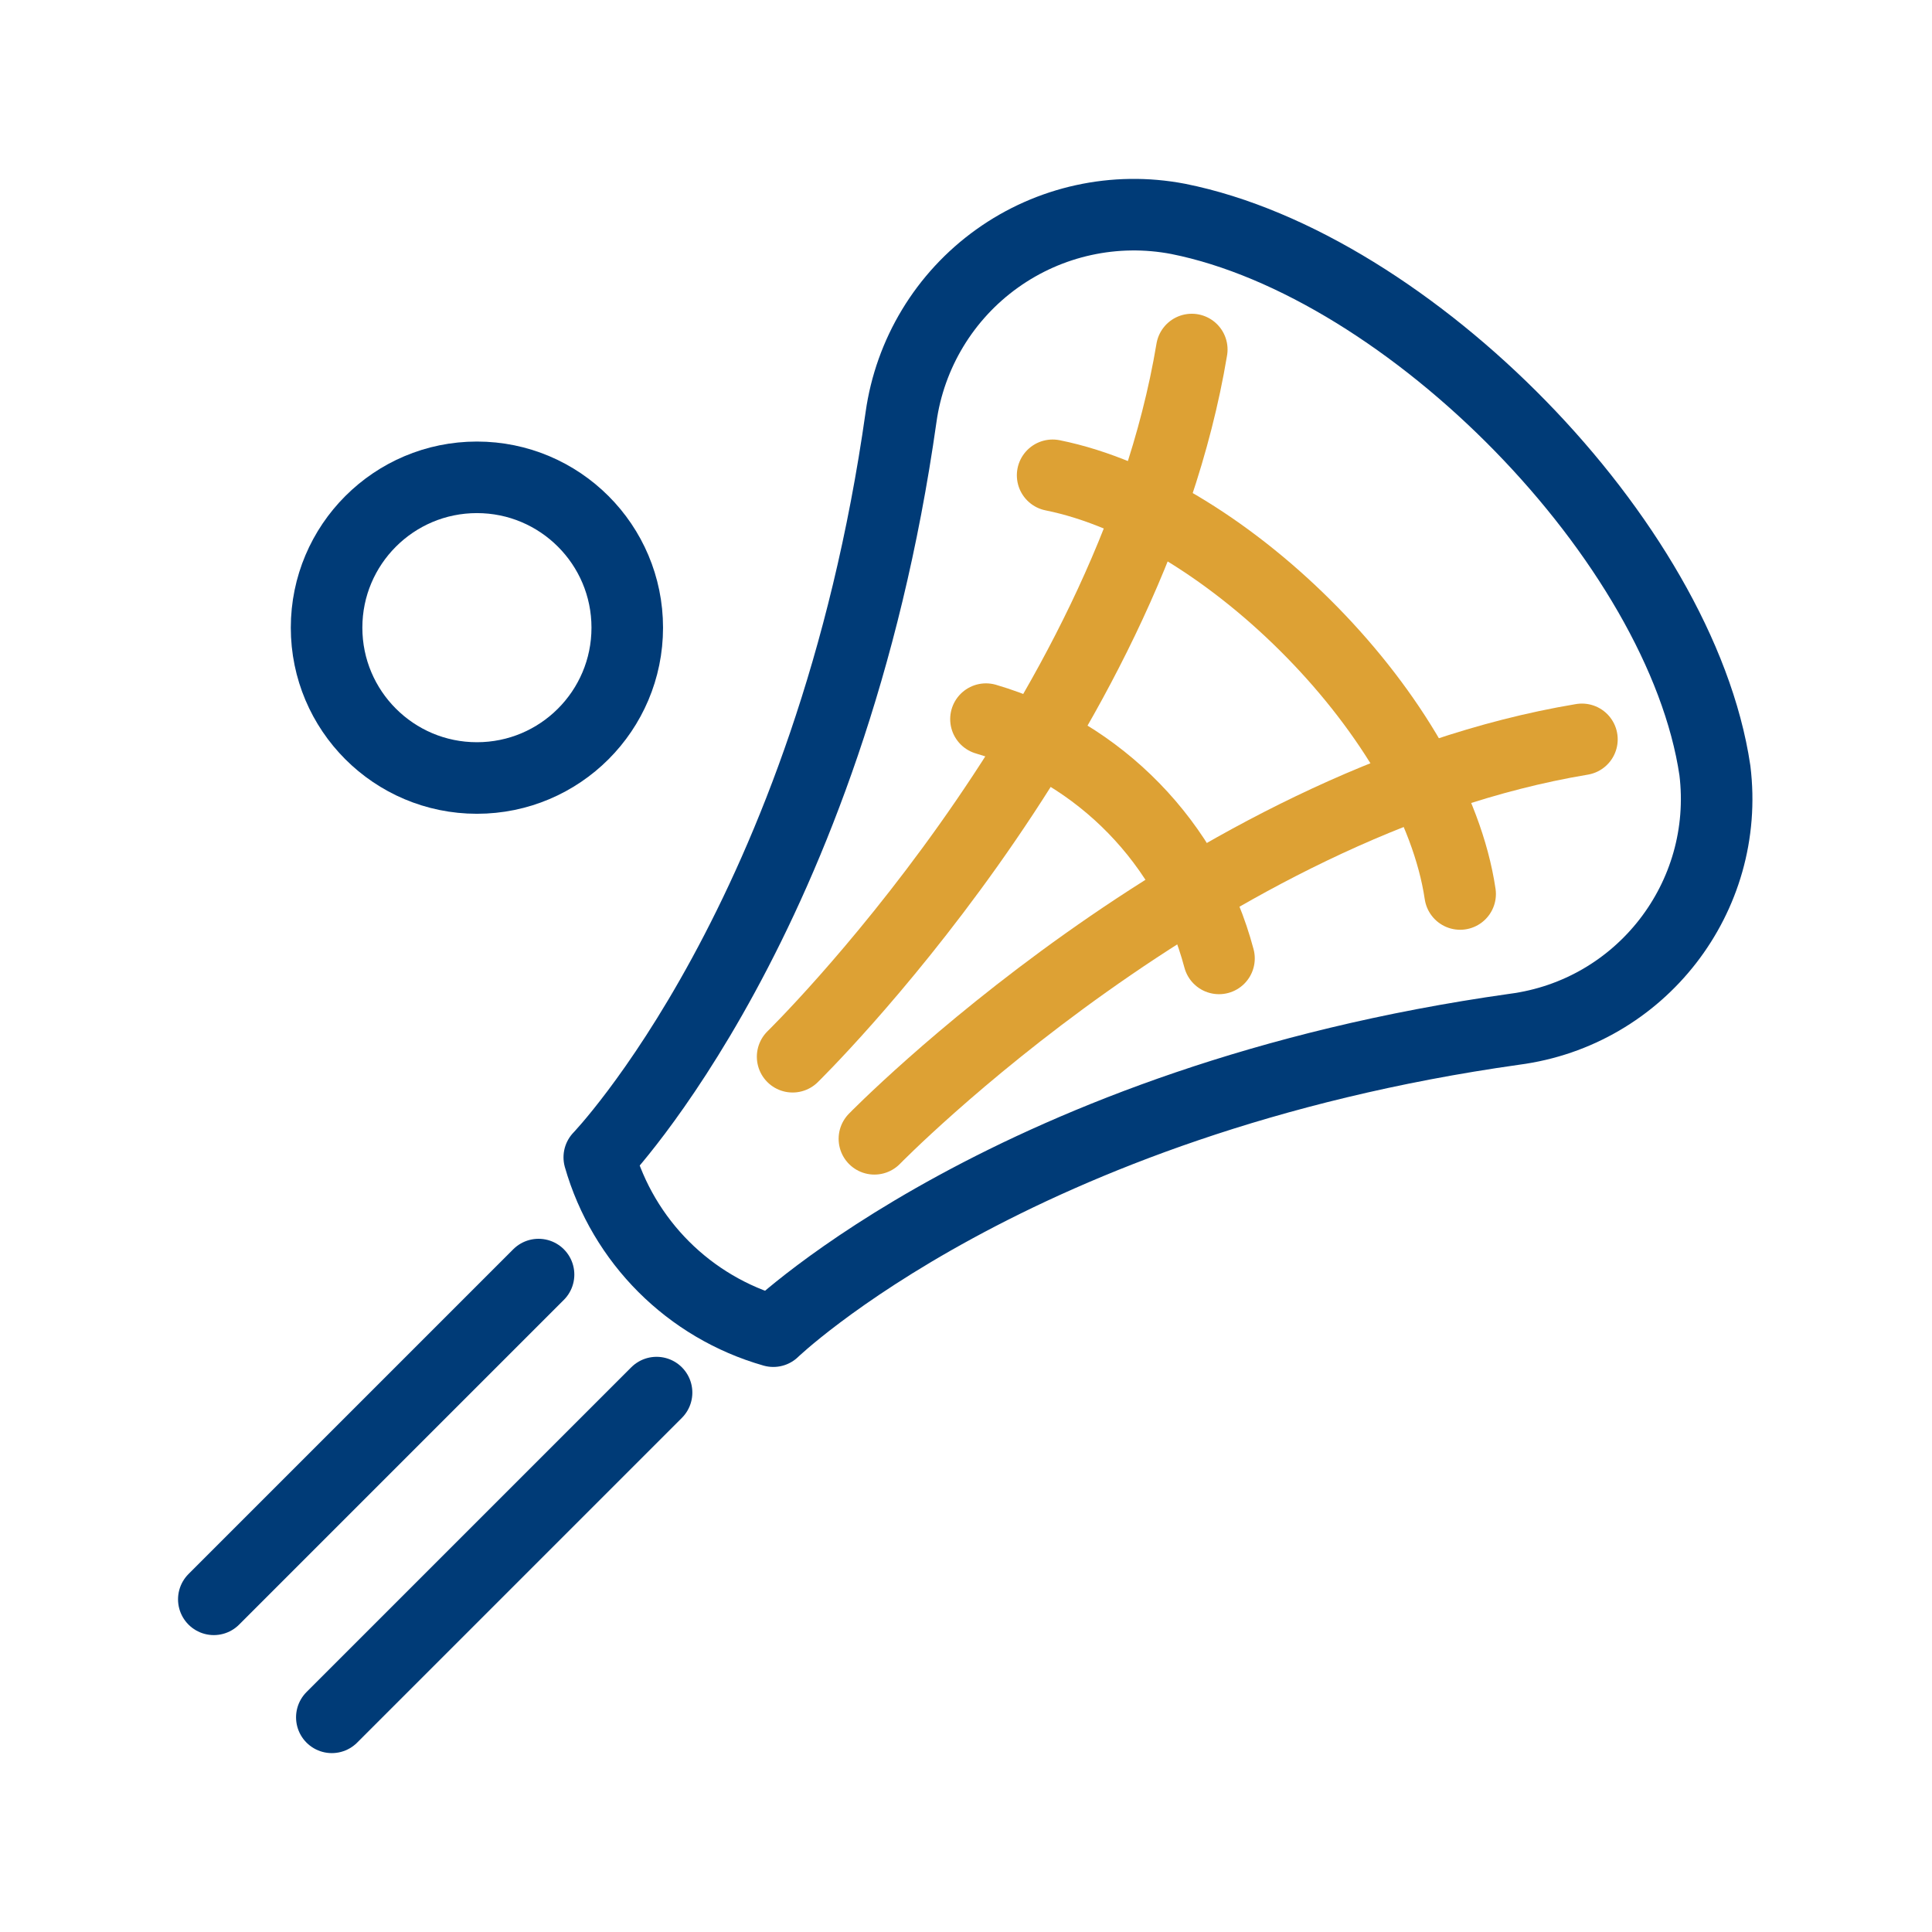
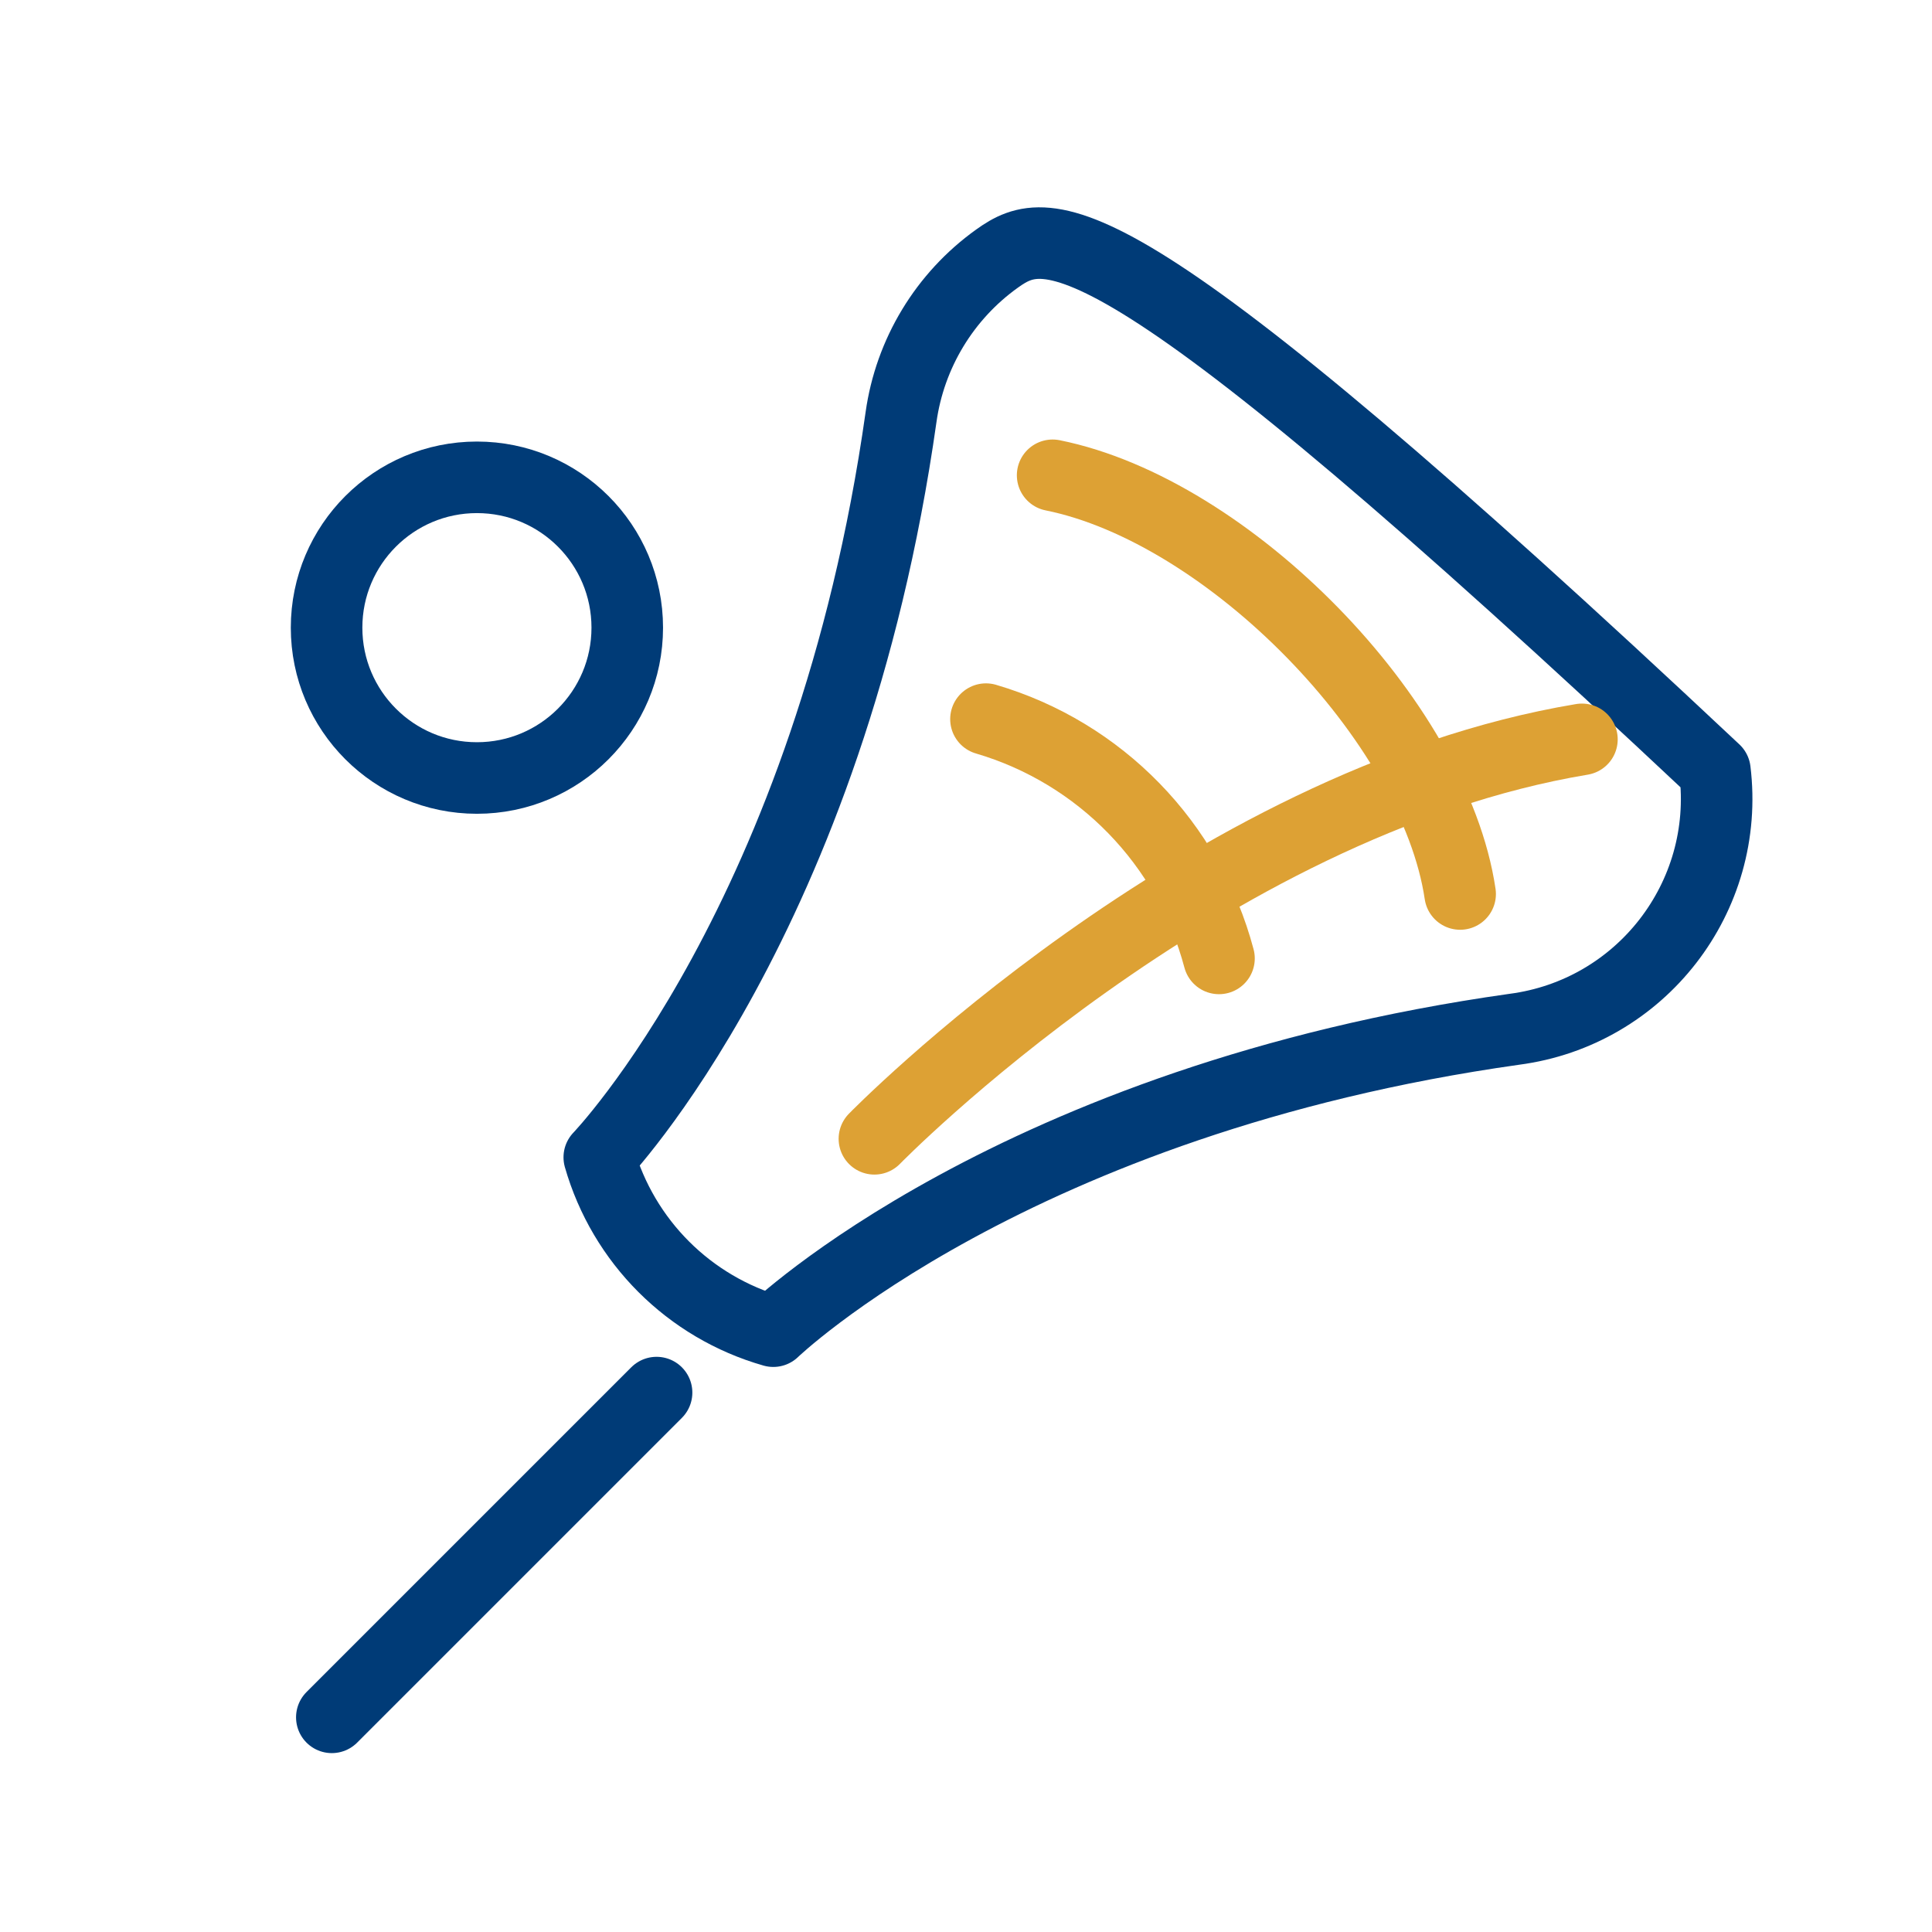
<svg xmlns="http://www.w3.org/2000/svg" width="81px" height="81px" viewBox="0 0 81 81" version="1.1">
  <title>Group 85</title>
  <g id="🔷-Iconography" stroke="none" stroke-width="1" fill="none" fill-rule="evenodd">
    <g id="Group-85" transform="translate(0.468, 0.5)">
      <rect id="Rectangle-Copy-43" fill-opacity="0" fill="#D8D8D8" x="0" y="0" width="80" height="80" />
      <g id="Group-79" transform="translate(8.496, 8.5)" stroke-linecap="round" stroke-linejoin="round" stroke-width="3">
        <circle id="Oval" stroke="#003B77" cx="11.031" cy="17.315" r="6.303" />
-         <path d="M23.457,46.81 C23.457,46.81 33.52,37.116 54.519,34.154 C59.828,33.461 63.585,28.617 62.934,23.303 C61.509,13.703 50.126,2.112 40.432,0.177 C37.779,-0.332 35.034,0.269 32.838,1.841 C30.642,3.412 29.186,5.816 28.812,8.49 C25.846,29.467 16.161,39.521 16.161,39.521 C17.171,43.048 19.929,45.804 23.457,46.81 L23.457,46.81 Z" id="Path" stroke="#003B77" />
+         <path d="M23.457,46.81 C23.457,46.81 33.52,37.116 54.519,34.154 C59.828,33.461 63.585,28.617 62.934,23.303 C37.779,-0.332 35.034,0.269 32.838,1.841 C30.642,3.412 29.186,5.816 28.812,8.49 C25.846,29.467 16.161,39.521 16.161,39.521 C17.171,43.048 19.929,45.804 23.457,46.81 L23.457,46.81 Z" id="Path" stroke="#003B77" />
        <path d="M52.253,28.481 C51.172,21.194 42.53,12.408 35.168,10.927" id="Path" stroke="#DDA134" />
        <path d="M42.143,31.182 C40.863,26.36 37.159,22.557 32.373,21.15" id="Path" stroke="#DDA134" />
-         <path d="M24.267,35.304 C24.267,35.304 38.351,21.547 41.002,5.654" id="Path" stroke="#DDA134" />
        <path d="M27.696,38.745 C27.696,38.745 41.453,24.649 57.359,21.998" id="Path" stroke="#DDA134" />
-         <line x1="13.615" y1="44.437" x2="0" y2="58.052" id="Path" stroke="#003B77" />
        <line x1="18.563" y1="49.385" x2="4.948" y2="63" id="Path" stroke="#003B77" />
      </g>
    </g>
  </g>
</svg>